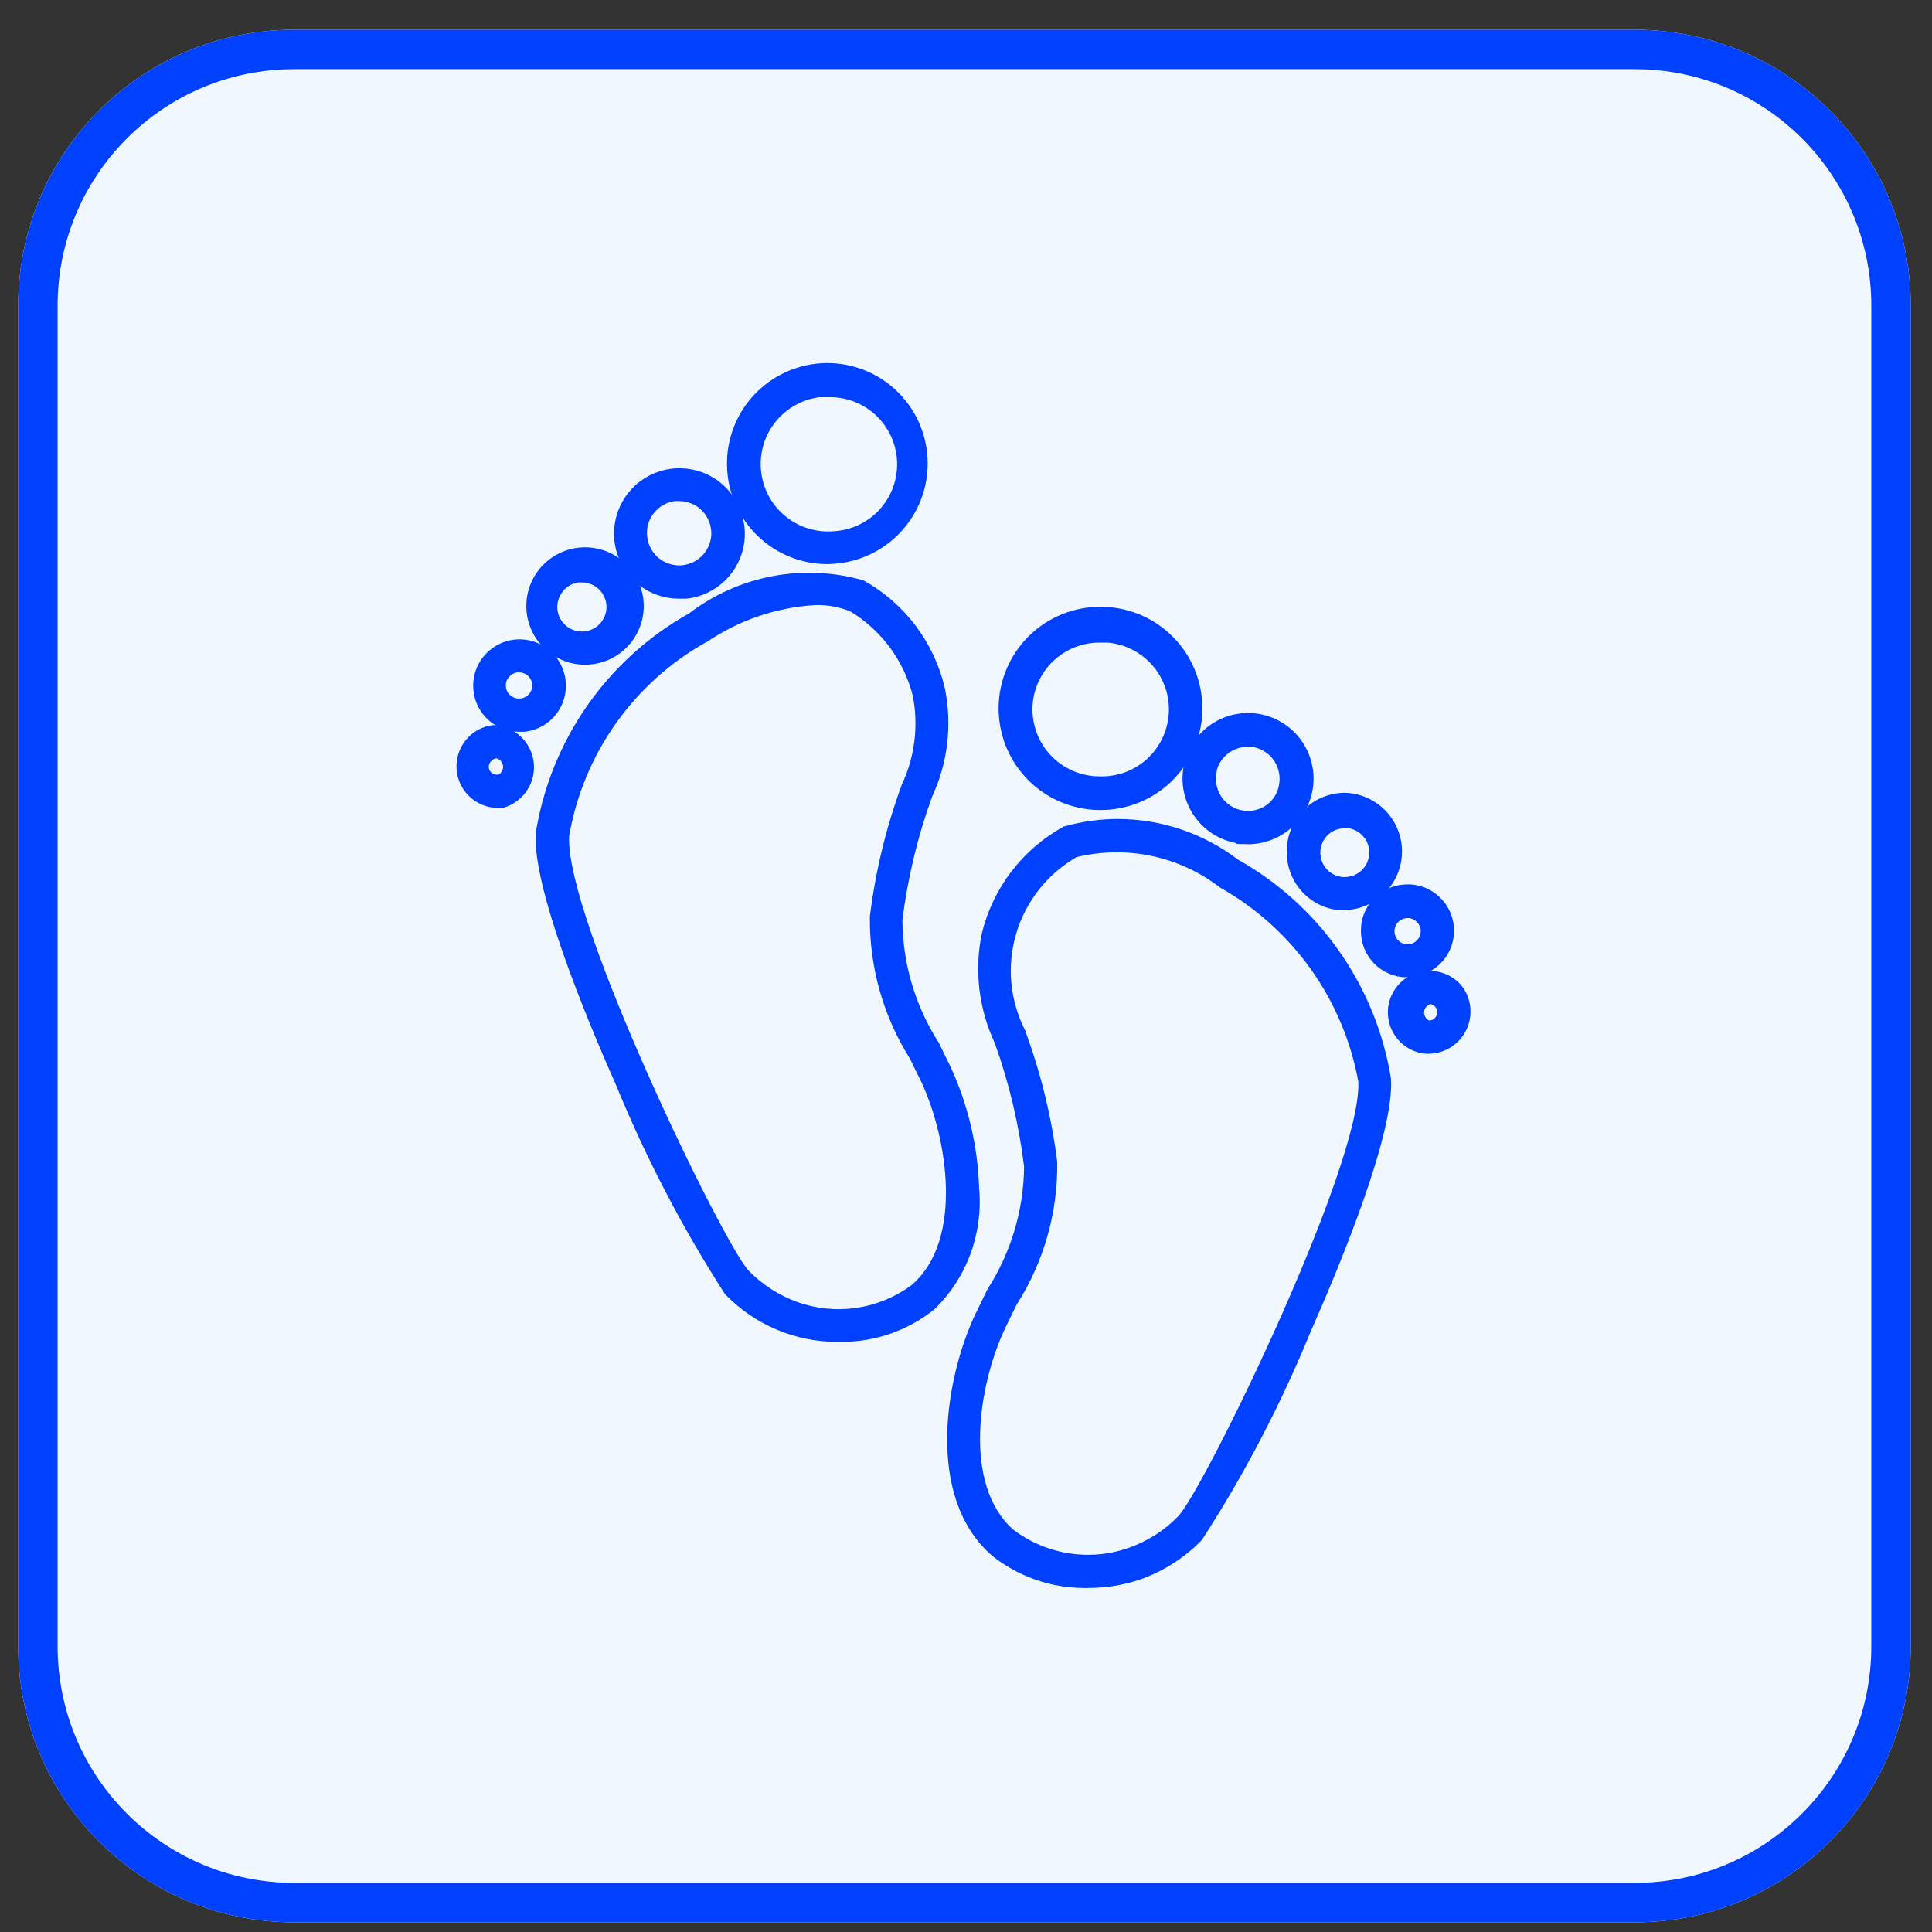
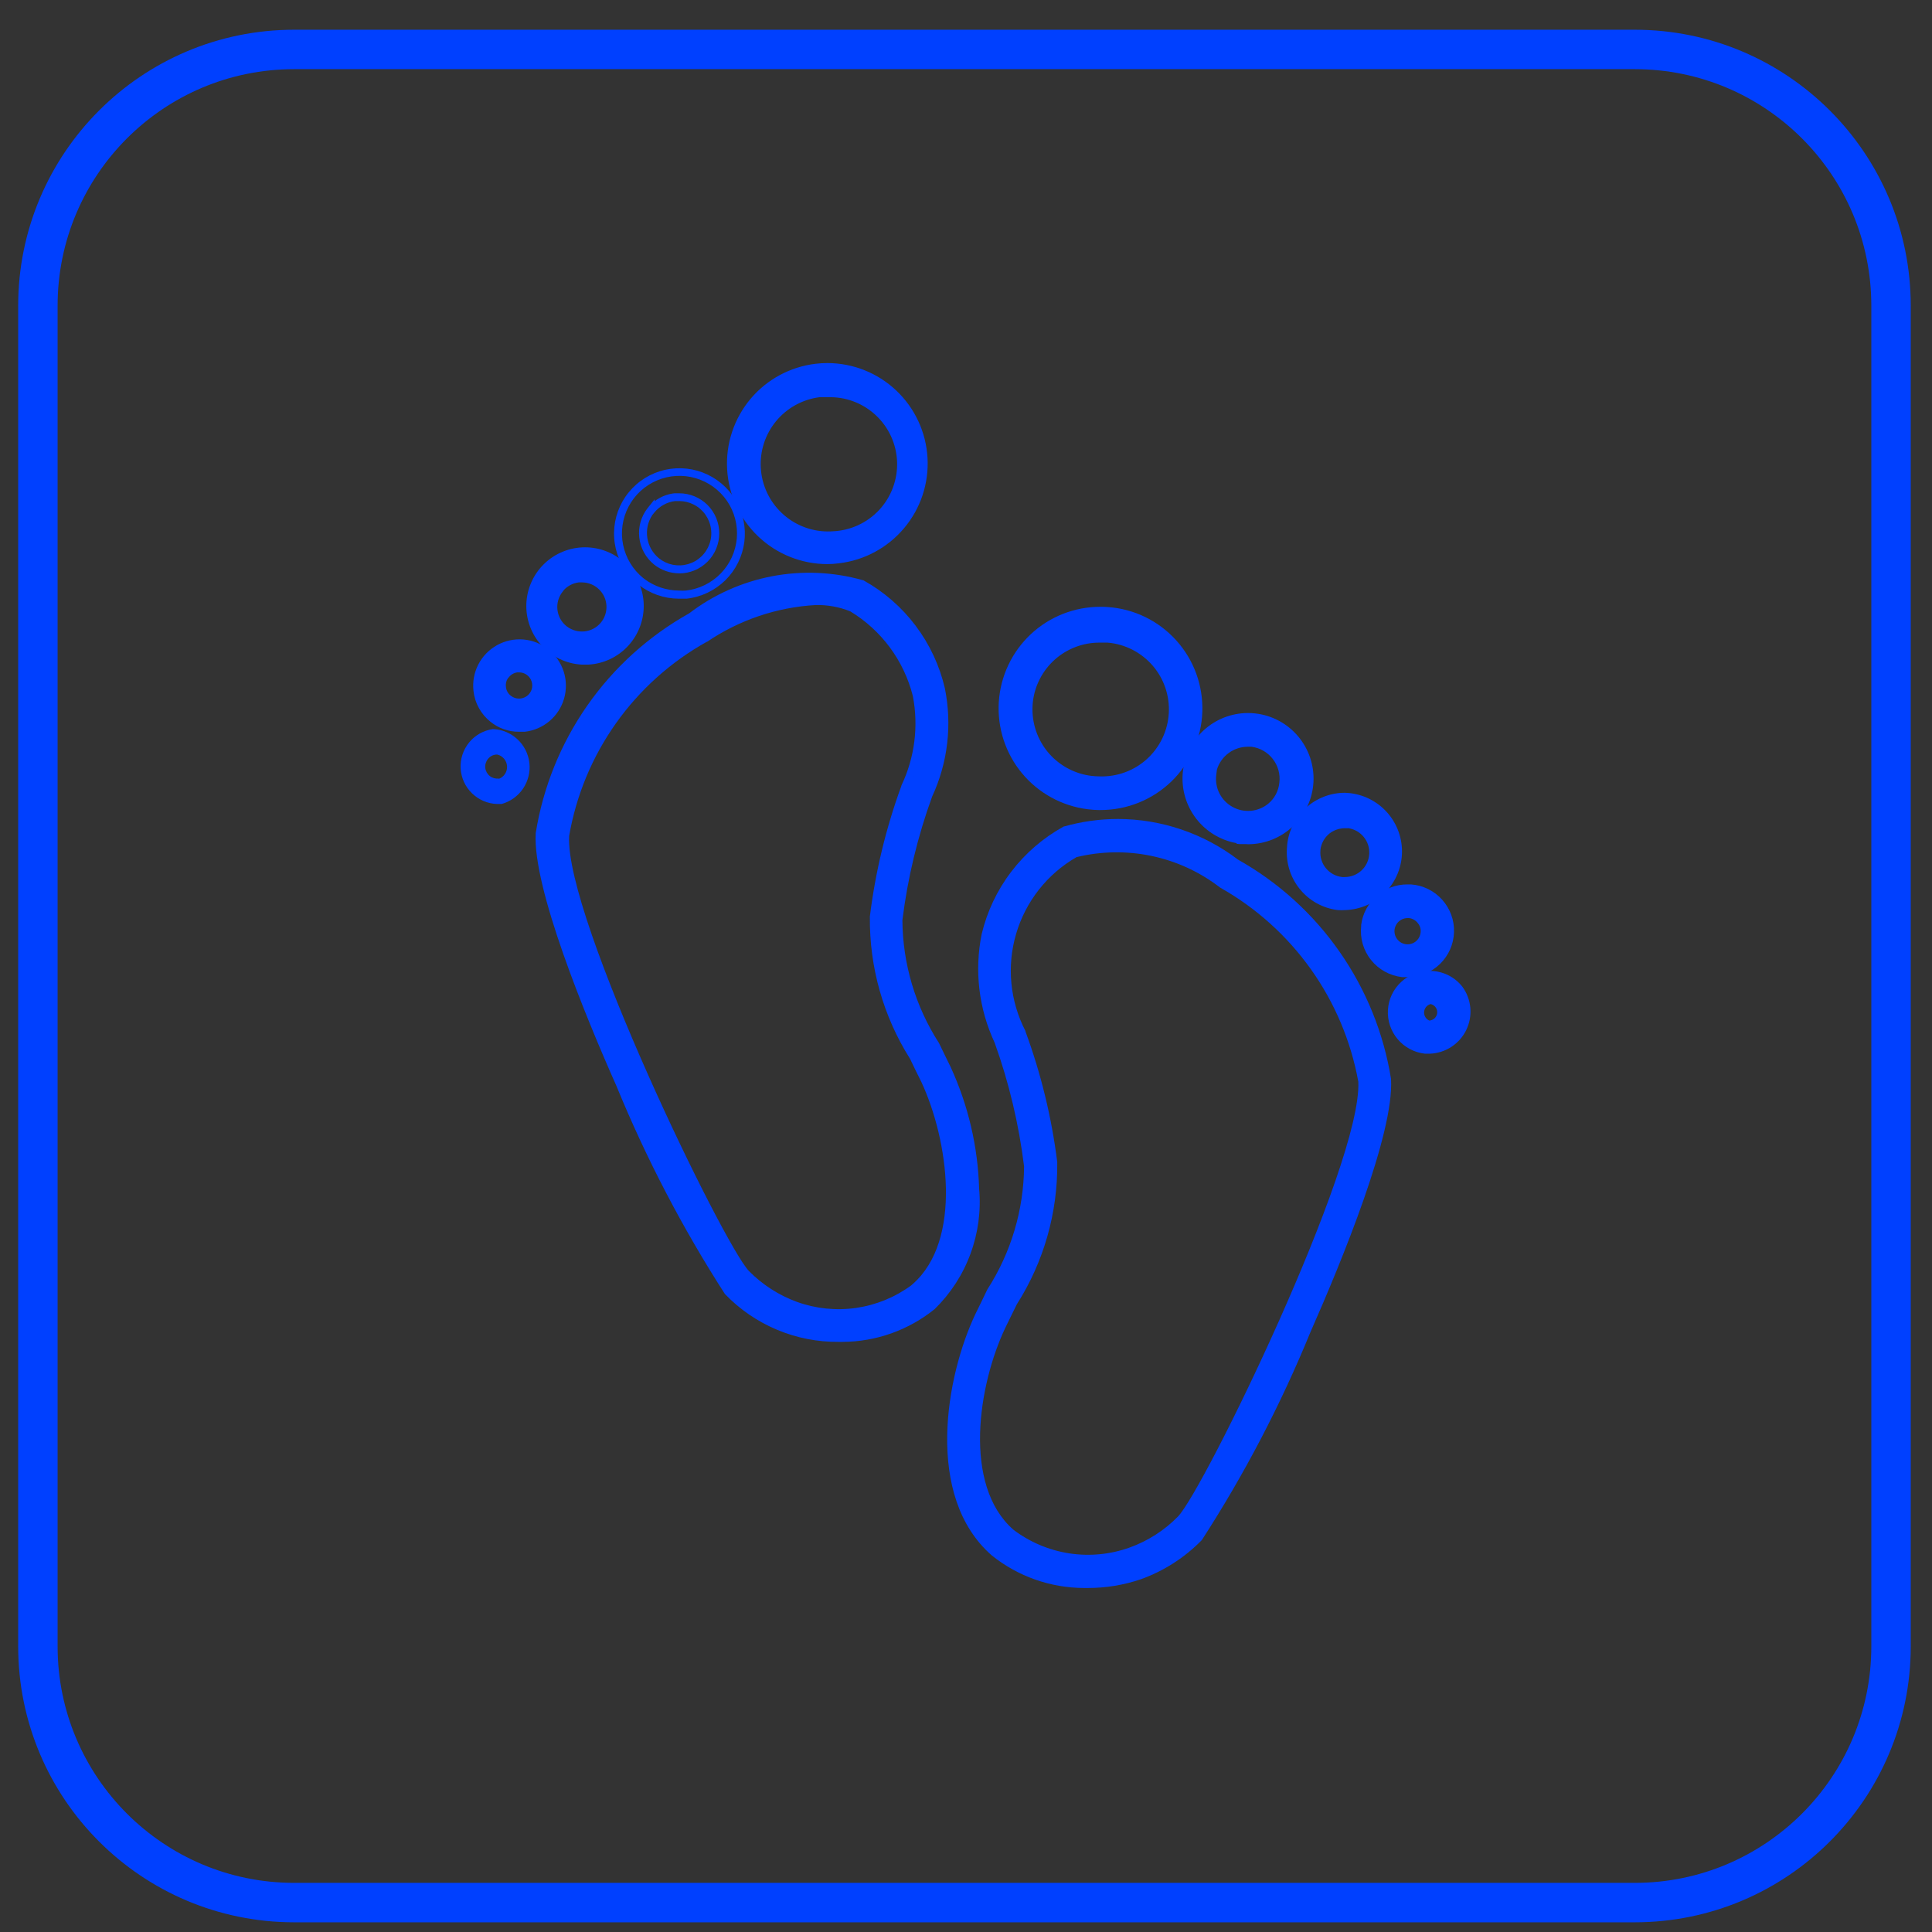
<svg xmlns="http://www.w3.org/2000/svg" width="49" height="49" viewBox="0 0 49 49" fill="none">
  <rect x="0" y="0" width="49" height="49" fill="#333333" stroke="none" />
-   <path d="M41.461 0.754H7.461C3.595 0.754 0.461 3.888 0.461 7.754V41.754C0.461 45.62 3.595 48.754 7.461 48.754H41.461C45.327 48.754 48.461 45.62 48.461 41.754V7.754C48.461 3.888 45.327 0.754 41.461 0.754Z" fill="#F1F7FF" />
  <path d="M41.461 1.254H7.461C3.871 1.254 0.961 4.165 0.961 7.754V41.754C0.961 45.344 3.871 48.254 7.461 48.254H41.461C45.051 48.254 47.961 45.344 47.961 41.754V7.754C47.961 4.165 45.051 1.254 41.461 1.254Z" stroke="#0040FF" />
  <path d="M31.343 21.887C30.737 21.421 30.03 21.104 29.279 20.96C28.529 20.816 27.755 20.849 27.019 21.058C26.517 21.335 26.078 21.715 25.731 22.172C25.384 22.629 25.136 23.154 25.003 23.712C24.815 24.624 24.929 25.571 25.326 26.413C25.695 27.439 25.949 28.503 26.081 29.585C26.072 30.711 25.745 31.811 25.136 32.758C25.036 32.959 24.936 33.158 24.843 33.358C24.102 34.91 23.554 37.916 25.227 39.376C25.896 39.913 26.733 40.196 27.591 40.175C28.039 40.176 28.483 40.103 28.907 39.959C29.477 39.756 29.992 39.425 30.414 38.992C31.214 38.163 35.314 29.703 35.183 27.383C34.997 26.237 34.555 25.149 33.89 24.197C33.225 23.246 32.355 22.457 31.344 21.887L31.343 21.887ZM29.95 38.538C29.598 38.899 29.169 39.176 28.695 39.347C28.188 39.529 27.644 39.582 27.112 39.5C26.579 39.419 26.076 39.205 25.647 38.88C24.314 37.718 24.714 35.111 25.422 33.629C25.522 33.422 25.622 33.228 25.713 33.029C26.387 31.97 26.738 30.738 26.724 29.483C26.584 28.361 26.315 27.258 25.924 26.197C25.519 25.411 25.432 24.499 25.683 23.651C25.934 22.803 26.502 22.085 27.269 21.645C27.91 21.486 28.578 21.474 29.225 21.609C29.871 21.744 30.479 22.023 31.002 22.425C31.923 22.948 32.718 23.665 33.331 24.529C33.945 25.392 34.361 26.379 34.55 27.421C34.659 29.53 30.604 37.865 29.95 38.538Z" fill="#0040FF" />
  <path d="M28.355 20.771C29.455 20.773 30.524 21.136 31.399 21.802C32.423 22.377 33.304 23.176 33.976 24.14C34.648 25.103 35.094 26.206 35.28 27.366V27.375C35.358 28.753 34.033 31.983 33.236 33.785C32.483 35.625 31.561 37.391 30.482 39.059C30.049 39.503 29.52 39.843 28.937 40.053C28.505 40.2 28.052 40.275 27.596 40.275H27.496C26.645 40.273 25.821 39.983 25.157 39.452C23.436 37.952 23.992 34.889 24.745 33.313C24.845 33.114 24.94 32.913 25.036 32.714L25.044 32.699C25.642 31.769 25.964 30.689 25.973 29.584C25.841 28.513 25.591 27.459 25.226 26.444C24.824 25.584 24.709 24.619 24.898 23.689C25.035 23.116 25.29 22.577 25.648 22.108C26.006 21.639 26.457 21.25 26.974 20.965L26.984 20.959H26.995C27.438 20.835 27.895 20.771 28.355 20.771ZM35.082 27.392C34.899 26.261 34.464 25.187 33.808 24.249C33.152 23.311 32.293 22.533 31.294 21.974L31.282 21.965C30.69 21.511 29.999 21.2 29.266 21.058C28.532 20.917 27.776 20.948 27.057 21.149C26.57 21.421 26.144 21.791 25.807 22.236C25.47 22.681 25.229 23.192 25.1 23.735C24.92 24.622 25.031 25.544 25.416 26.364V26.373C25.788 27.409 26.043 28.482 26.176 29.573V29.587C26.167 30.729 25.835 31.846 25.218 32.809C25.118 33.004 25.018 33.209 24.928 33.408C24.199 34.932 23.653 37.882 25.287 39.309C25.939 39.829 26.753 40.104 27.587 40.084H27.598C28.032 40.081 28.463 40.008 28.874 39.865C29.428 39.666 29.929 39.343 30.341 38.922C31.139 38.093 35.206 29.686 35.082 27.392ZM28.326 21.416C29.313 21.418 30.272 21.744 31.057 22.343C31.99 22.871 32.795 23.598 33.416 24.473C34.037 25.347 34.457 26.347 34.648 27.402V27.416C34.713 28.66 33.409 31.797 32.626 33.557C31.899 35.311 31.028 37 30.02 38.608C29.657 38.98 29.216 39.265 28.728 39.443C28.205 39.63 27.644 39.685 27.095 39.6C26.546 39.516 26.027 39.296 25.585 38.961H25.58C24.209 37.766 24.608 35.102 25.33 33.592C25.377 33.492 25.425 33.392 25.472 33.3C25.519 33.208 25.572 33.099 25.62 32.992L25.626 32.981C26.291 31.942 26.638 30.731 26.626 29.497C26.486 28.386 26.22 27.294 25.834 26.244C25.417 25.436 25.328 24.497 25.587 23.625C25.845 22.754 26.431 22.015 27.221 21.566L27.233 21.558H27.246C27.599 21.468 27.962 21.42 28.326 21.416ZM34.45 27.433C34.263 26.406 33.853 25.433 33.248 24.583C32.643 23.733 31.858 23.026 30.95 22.514L30.938 22.506C30.428 22.113 29.837 21.841 29.208 21.709C28.578 21.576 27.928 21.587 27.303 21.739C26.561 22.166 26.012 22.863 25.771 23.685C25.529 24.507 25.615 25.39 26.009 26.151V26.162C26.402 27.23 26.672 28.34 26.814 29.471V29.482C26.829 30.754 26.474 32.003 25.791 33.077C25.743 33.176 25.691 33.282 25.643 33.377C25.595 33.471 25.549 33.568 25.502 33.666C24.808 35.12 24.411 37.666 25.702 38.797C26.117 39.112 26.605 39.318 27.12 39.397C27.636 39.476 28.162 39.425 28.653 39.248C29.113 39.082 29.531 38.815 29.874 38.465C30.527 37.797 34.55 29.535 34.45 27.433Z" fill="#0040FF" />
  <path d="M27.601 20.425C27.695 20.439 27.79 20.445 27.885 20.445C28.529 20.454 29.152 20.21 29.62 19.767C30.088 19.324 30.364 18.716 30.391 18.072C30.418 17.428 30.193 16.798 29.763 16.318C29.334 15.837 28.733 15.543 28.09 15.498C27.447 15.453 26.812 15.66 26.319 16.075C25.827 16.491 25.515 17.082 25.452 17.724C25.388 18.365 25.577 19.006 25.978 19.511C26.379 20.015 26.961 20.343 27.601 20.425ZM26.094 17.788C26.145 17.35 26.355 16.946 26.684 16.652C27.014 16.358 27.439 16.196 27.881 16.195H28.094C28.447 16.237 28.78 16.383 29.051 16.614C29.321 16.845 29.517 17.151 29.614 17.494C29.711 17.836 29.704 18.2 29.594 18.538C29.484 18.877 29.277 19.175 28.998 19.395C28.718 19.616 28.38 19.749 28.025 19.777C27.671 19.806 27.316 19.728 27.005 19.555C26.694 19.382 26.442 19.12 26.279 18.803C26.117 18.487 26.053 18.129 26.094 17.776V17.788Z" fill="#0040FF" />
  <path d="M27.918 20.545H27.884C27.783 20.544 27.683 20.537 27.584 20.524C26.933 20.442 26.337 20.115 25.919 19.61C25.5 19.104 25.291 18.458 25.332 17.803C25.374 17.148 25.664 16.534 26.143 16.085C26.622 15.637 27.255 15.388 27.911 15.39C27.972 15.39 28.034 15.39 28.094 15.396C28.761 15.441 29.384 15.744 29.832 16.241C30.28 16.737 30.517 17.389 30.494 18.057C30.47 18.725 30.188 19.358 29.707 19.822C29.225 20.286 28.582 20.545 27.914 20.544L27.918 20.545ZM27.918 15.59C27.313 15.59 26.732 15.82 26.291 16.233C25.85 16.647 25.584 17.213 25.546 17.816C25.507 18.42 25.7 19.015 26.085 19.481C26.47 19.947 27.018 20.248 27.618 20.325C27.708 20.337 27.799 20.343 27.89 20.344H27.922C28.54 20.347 29.135 20.109 29.581 19.681C30.027 19.253 30.288 18.668 30.31 18.05C30.331 17.432 30.111 16.83 29.697 16.372C29.282 15.913 28.705 15.635 28.088 15.595C28.028 15.593 27.971 15.591 27.91 15.591L27.918 15.59ZM27.891 19.89C27.816 19.89 27.741 19.885 27.667 19.877C27.418 19.848 27.178 19.77 26.96 19.649C26.741 19.527 26.549 19.363 26.394 19.167C26.239 18.971 26.125 18.746 26.057 18.505C25.989 18.265 25.969 18.013 25.999 17.765C26.055 17.305 26.278 16.881 26.625 16.574C26.972 16.267 27.419 16.097 27.883 16.097H28.11C28.606 16.135 29.067 16.366 29.395 16.741C29.723 17.116 29.89 17.604 29.861 18.101C29.832 18.597 29.61 19.063 29.241 19.398C28.873 19.732 28.388 19.909 27.891 19.89ZM26.196 17.802C26.146 18.248 26.275 18.697 26.555 19.049C26.835 19.4 27.243 19.627 27.69 19.679C27.756 19.686 27.823 19.691 27.89 19.691C28.333 19.705 28.764 19.547 29.092 19.248C29.419 18.949 29.617 18.534 29.643 18.092C29.67 17.649 29.522 17.214 29.232 16.879C28.941 16.544 28.532 16.335 28.09 16.298H27.883C27.467 16.298 27.065 16.451 26.754 16.727C26.444 17.004 26.245 17.384 26.196 17.798V17.802Z" fill="#0040FF" />
  <path d="M31.464 21.305C31.526 21.309 31.589 21.309 31.651 21.305C31.944 21.303 32.231 21.219 32.478 21.062C32.726 20.905 32.924 20.682 33.05 20.418C33.177 20.154 33.227 19.859 33.194 19.568C33.161 19.277 33.046 19.001 32.864 18.772C32.738 18.61 32.581 18.475 32.402 18.375C32.224 18.275 32.027 18.211 31.823 18.188C31.414 18.146 31.006 18.267 30.686 18.525C30.366 18.782 30.16 19.155 30.113 19.563C30.066 19.971 30.181 20.381 30.434 20.705C30.687 21.029 31.057 21.24 31.464 21.293V21.305ZM30.739 19.65C30.766 19.427 30.873 19.223 31.04 19.074C31.207 18.925 31.422 18.842 31.646 18.841H31.753C31.994 18.87 32.213 18.993 32.363 19.183C32.513 19.374 32.581 19.616 32.553 19.857C32.542 19.974 32.508 20.089 32.452 20.193C32.397 20.298 32.321 20.39 32.23 20.466C32.089 20.58 31.916 20.649 31.735 20.664C31.554 20.679 31.373 20.64 31.214 20.552C31.055 20.464 30.927 20.33 30.845 20.168C30.762 20.006 30.731 19.823 30.753 19.643L30.739 19.65Z" fill="#0040FF" />
  <path d="M31.554 21.409C31.52 21.409 31.487 21.409 31.454 21.409L31.362 21.401V21.384C30.953 21.311 30.587 21.088 30.335 20.759C30.083 20.43 29.962 20.019 29.997 19.606C30.032 19.193 30.22 18.808 30.524 18.526C30.829 18.244 31.227 18.087 31.642 18.084C31.708 18.083 31.775 18.087 31.842 18.095C32.263 18.143 32.65 18.351 32.923 18.675C33.197 19 33.336 19.417 33.312 19.84C33.288 20.264 33.104 20.662 32.796 20.954C32.489 21.247 32.081 21.41 31.657 21.412C31.619 21.407 31.586 21.409 31.554 21.409ZM31.641 18.276C31.266 18.275 30.905 18.417 30.632 18.674C30.36 18.93 30.195 19.282 30.174 19.655C30.152 20.029 30.275 20.397 30.517 20.683C30.758 20.97 31.1 21.152 31.473 21.194L31.561 21.203H31.64H31.647C31.921 21.203 32.19 21.125 32.423 20.979C32.655 20.833 32.842 20.624 32.961 20.376C33.08 20.128 33.127 19.852 33.096 19.579C33.066 19.306 32.959 19.047 32.788 18.832C32.669 18.682 32.522 18.555 32.355 18.462C32.187 18.368 32.003 18.308 31.813 18.285C31.755 18.279 31.698 18.276 31.641 18.276ZM31.654 20.767C31.394 20.768 31.145 20.668 30.956 20.489C30.768 20.311 30.656 20.067 30.643 19.808L30.614 19.822L30.636 19.637C30.665 19.391 30.783 19.163 30.968 18.998C31.153 18.832 31.392 18.739 31.641 18.738H31.764C32.03 18.77 32.273 18.907 32.439 19.118C32.605 19.329 32.681 19.598 32.651 19.864C32.639 19.995 32.601 20.122 32.539 20.238C32.478 20.354 32.394 20.456 32.293 20.54C32.112 20.687 31.887 20.767 31.654 20.767ZM30.864 19.518L30.847 19.655C30.827 19.816 30.855 19.979 30.928 20.123C31.002 20.267 31.116 20.386 31.258 20.464C31.399 20.543 31.56 20.578 31.721 20.564C31.882 20.55 32.036 20.489 32.162 20.387C32.243 20.321 32.31 20.238 32.359 20.146C32.408 20.053 32.438 19.951 32.448 19.846C32.473 19.633 32.413 19.418 32.28 19.248C32.148 19.078 31.954 18.967 31.741 18.939H31.641C31.466 18.941 31.297 18.998 31.157 19.102C31.018 19.206 30.915 19.352 30.864 19.518Z" fill="#0040FF" />
  <path d="M32.745 21.467C32.704 21.827 32.807 22.188 33.032 22.472C33.257 22.756 33.585 22.94 33.945 22.983C33.999 22.986 34.053 22.986 34.106 22.983C34.441 22.982 34.764 22.858 35.014 22.635C35.264 22.413 35.423 22.106 35.463 21.774C35.484 21.595 35.47 21.414 35.421 21.241C35.373 21.068 35.29 20.906 35.179 20.765C35.068 20.624 34.93 20.506 34.773 20.418C34.616 20.33 34.444 20.274 34.265 20.253C34.087 20.232 33.906 20.246 33.733 20.294C33.559 20.343 33.398 20.425 33.257 20.537C33.115 20.648 32.997 20.786 32.909 20.943C32.822 21.1 32.765 21.272 32.744 21.451L32.745 21.467ZM33.39 21.542C33.401 21.447 33.429 21.356 33.475 21.273C33.521 21.19 33.583 21.117 33.657 21.058C33.785 20.958 33.943 20.903 34.105 20.903H34.189C34.331 20.919 34.465 20.976 34.574 21.068C34.683 21.16 34.763 21.282 34.803 21.419C34.842 21.556 34.841 21.702 34.798 21.838C34.755 21.974 34.673 22.095 34.562 22.184C34.451 22.274 34.316 22.328 34.174 22.341C34.032 22.354 33.889 22.325 33.764 22.257C33.638 22.189 33.536 22.085 33.469 21.959C33.402 21.833 33.375 21.69 33.389 21.548L33.39 21.542Z" fill="#0040FF" />
  <path d="M34.108 20.107C34.496 20.117 34.865 20.279 35.135 20.556C35.406 20.834 35.558 21.207 35.558 21.595C35.558 21.983 35.406 22.355 35.135 22.633C34.865 22.911 34.496 23.072 34.108 23.082C34.052 23.086 33.995 23.086 33.938 23.082H33.932C33.547 23.036 33.197 22.84 32.956 22.536C32.715 22.233 32.603 21.847 32.644 21.461V21.441C32.678 21.077 32.847 20.738 33.117 20.491C33.388 20.244 33.742 20.107 34.108 20.107ZM34.026 22.888H34.101H34.107C34.443 22.879 34.761 22.739 34.995 22.499C35.228 22.259 35.359 21.936 35.359 21.601C35.359 21.265 35.228 20.943 34.995 20.703C34.761 20.462 34.443 20.323 34.107 20.313C33.792 20.314 33.487 20.431 33.254 20.643C33.02 20.856 32.874 21.147 32.844 21.461V21.484C32.807 21.818 32.903 22.152 33.11 22.415C33.318 22.678 33.621 22.849 33.954 22.889L34.026 22.888ZM34.105 20.806H34.205C34.413 20.831 34.603 20.935 34.737 21.095C34.871 21.255 34.94 21.46 34.928 21.669C34.916 21.878 34.826 22.074 34.675 22.219C34.524 22.363 34.323 22.444 34.114 22.446C34.085 22.448 34.056 22.448 34.027 22.446C33.811 22.424 33.613 22.316 33.475 22.147C33.338 21.979 33.273 21.763 33.294 21.546V21.534C33.319 21.32 33.426 21.123 33.594 20.987C33.739 20.871 33.919 20.805 34.105 20.802V20.806ZM34.183 21.006H34.105C33.965 21.007 33.829 21.054 33.718 21.14C33.59 21.243 33.508 21.393 33.489 21.556V21.567C33.474 21.73 33.524 21.893 33.628 22.02C33.732 22.146 33.881 22.227 34.044 22.244C34.066 22.246 34.088 22.246 34.11 22.244C34.268 22.243 34.42 22.182 34.535 22.073C34.649 21.965 34.718 21.816 34.727 21.659C34.737 21.501 34.686 21.345 34.585 21.224C34.484 21.102 34.341 21.023 34.184 21.003L34.183 21.006Z" fill="#0040FF" />
  <path d="M34.623 23.492C34.591 23.775 34.672 24.061 34.848 24.285C34.935 24.396 35.044 24.489 35.167 24.558C35.291 24.627 35.427 24.67 35.567 24.685C35.612 24.688 35.656 24.688 35.7 24.685C35.908 24.684 36.111 24.624 36.285 24.51C36.459 24.397 36.597 24.236 36.681 24.046C36.766 23.857 36.794 23.646 36.761 23.441C36.729 23.236 36.639 23.045 36.5 22.89C36.362 22.735 36.182 22.624 35.981 22.569C35.781 22.514 35.569 22.518 35.371 22.581C35.173 22.644 34.998 22.763 34.866 22.923C34.734 23.084 34.651 23.279 34.627 23.485L34.623 23.492ZM35.423 23.279C35.499 23.218 35.593 23.186 35.69 23.186H35.738C35.794 23.192 35.849 23.21 35.898 23.237C35.947 23.265 35.991 23.302 36.025 23.347C36.062 23.391 36.09 23.443 36.105 23.498C36.121 23.554 36.125 23.613 36.116 23.67C36.107 23.74 36.081 23.807 36.041 23.864C36 23.922 35.945 23.969 35.882 24C35.819 24.032 35.749 24.048 35.679 24.047C35.608 24.045 35.539 24.026 35.477 23.992C35.416 23.957 35.363 23.908 35.325 23.849C35.287 23.79 35.263 23.722 35.257 23.651C35.251 23.581 35.263 23.51 35.291 23.445C35.318 23.38 35.361 23.323 35.416 23.279H35.423Z" fill="#0040FF" />
  <path d="M35.696 22.431C35.726 22.431 35.756 22.431 35.785 22.431C36.089 22.452 36.373 22.591 36.576 22.818C36.78 23.044 36.888 23.341 36.877 23.645C36.867 23.95 36.739 24.238 36.52 24.45C36.301 24.662 36.009 24.781 35.704 24.782C35.656 24.785 35.607 24.785 35.559 24.782C35.406 24.764 35.257 24.717 35.122 24.642C34.987 24.568 34.868 24.467 34.772 24.346C34.675 24.226 34.604 24.087 34.561 23.939C34.519 23.79 34.506 23.635 34.523 23.482V23.461V23.454C34.56 23.169 34.7 22.909 34.916 22.72C35.132 22.532 35.41 22.429 35.696 22.431ZM35.638 24.585H35.697H35.704C35.892 24.584 36.077 24.529 36.234 24.426C36.392 24.323 36.517 24.177 36.593 24.005C36.67 23.833 36.695 23.642 36.666 23.456C36.637 23.27 36.554 23.097 36.429 22.956C36.303 22.816 36.14 22.715 35.958 22.665C35.777 22.616 35.584 22.619 35.405 22.677C35.226 22.733 35.066 22.841 34.947 22.986C34.827 23.132 34.752 23.309 34.73 23.496V23.517V23.523C34.706 23.774 34.78 24.025 34.937 24.223C35.016 24.323 35.114 24.408 35.226 24.47C35.338 24.532 35.461 24.572 35.588 24.586L35.638 24.585ZM35.694 23.085H35.758C35.827 23.093 35.894 23.115 35.955 23.149C36.016 23.184 36.069 23.23 36.112 23.285C36.158 23.34 36.191 23.404 36.21 23.473C36.23 23.542 36.234 23.614 36.223 23.685C36.21 23.786 36.168 23.881 36.102 23.959C36.036 24.037 35.949 24.094 35.852 24.124C35.754 24.153 35.65 24.154 35.552 24.127C35.454 24.099 35.366 24.043 35.298 23.967C35.231 23.89 35.187 23.796 35.172 23.695C35.156 23.594 35.17 23.491 35.212 23.398C35.254 23.305 35.322 23.226 35.407 23.171C35.492 23.115 35.592 23.085 35.694 23.085ZM35.74 23.285H35.694C35.639 23.286 35.586 23.3 35.538 23.327C35.491 23.353 35.45 23.391 35.421 23.437C35.391 23.483 35.373 23.535 35.368 23.589C35.364 23.644 35.373 23.698 35.394 23.749C35.423 23.816 35.473 23.872 35.537 23.908C35.6 23.944 35.674 23.957 35.746 23.947C35.819 23.937 35.886 23.903 35.937 23.85C35.988 23.798 36.02 23.73 36.029 23.658C36.035 23.614 36.033 23.57 36.021 23.528C36.009 23.486 35.988 23.447 35.96 23.414C35.934 23.378 35.9 23.349 35.862 23.327C35.824 23.305 35.782 23.29 35.738 23.285H35.74Z" fill="#0040FF" />
  <path d="M37.01 25.082C36.913 24.96 36.786 24.864 36.643 24.802C36.499 24.74 36.342 24.714 36.186 24.727C36.03 24.74 35.88 24.792 35.749 24.876C35.617 24.961 35.509 25.077 35.433 25.214C35.357 25.351 35.315 25.504 35.313 25.66C35.31 25.817 35.346 25.972 35.417 26.111C35.488 26.25 35.593 26.37 35.721 26.459C35.849 26.549 35.998 26.605 36.153 26.623H36.262C36.438 26.618 36.61 26.564 36.758 26.468C36.905 26.372 37.024 26.237 37.101 26.079C37.178 25.92 37.21 25.744 37.194 25.568C37.178 25.392 37.115 25.224 37.01 25.082ZM36.226 25.983C36.162 25.958 36.106 25.914 36.069 25.856C36.031 25.798 36.013 25.73 36.017 25.661C36.021 25.592 36.047 25.527 36.091 25.474C36.135 25.421 36.195 25.383 36.262 25.366H36.298C36.375 25.381 36.443 25.425 36.489 25.488C36.536 25.551 36.556 25.63 36.547 25.707C36.538 25.785 36.501 25.857 36.441 25.907C36.382 25.959 36.304 25.985 36.226 25.983Z" fill="#0040FF" />
  <path d="M36.264 24.624C36.422 24.624 36.579 24.66 36.722 24.729C36.864 24.798 36.99 24.899 37.088 25.024C37.203 25.18 37.273 25.365 37.291 25.559C37.309 25.752 37.273 25.947 37.188 26.122C37.104 26.297 36.973 26.445 36.81 26.551C36.648 26.657 36.459 26.717 36.265 26.724H36.141C35.871 26.695 35.624 26.564 35.449 26.357C35.274 26.151 35.185 25.885 35.201 25.614C35.217 25.344 35.336 25.091 35.535 24.906C35.733 24.722 35.994 24.62 36.265 24.624H36.264ZM36.264 26.524C36.421 26.518 36.575 26.469 36.707 26.383C36.839 26.296 36.945 26.176 37.013 26.034C37.082 25.891 37.111 25.733 37.096 25.576C37.081 25.419 37.024 25.269 36.931 25.142C36.843 25.033 36.73 24.948 36.602 24.893C36.473 24.838 36.334 24.816 36.194 24.828C36.055 24.839 35.921 24.885 35.804 24.961C35.687 25.037 35.59 25.14 35.522 25.262C35.454 25.384 35.417 25.52 35.414 25.66C35.411 25.799 35.443 25.938 35.506 26.062C35.569 26.187 35.661 26.294 35.775 26.374C35.889 26.455 36.021 26.506 36.16 26.524H36.264ZM36.252 25.267H36.318C36.419 25.287 36.508 25.344 36.569 25.427C36.63 25.51 36.657 25.613 36.646 25.715C36.635 25.817 36.586 25.912 36.508 25.979C36.431 26.047 36.331 26.083 36.228 26.081H36.212L36.193 26.075C36.108 26.043 36.036 25.985 35.986 25.909C35.937 25.834 35.913 25.744 35.918 25.654C35.924 25.564 35.958 25.477 36.016 25.408C36.073 25.338 36.152 25.289 36.24 25.268L36.252 25.267ZM36.29 25.467H36.277C36.233 25.48 36.195 25.506 36.167 25.541C36.139 25.576 36.122 25.619 36.119 25.665C36.115 25.71 36.126 25.755 36.149 25.794C36.172 25.833 36.207 25.864 36.248 25.883C36.299 25.881 36.347 25.861 36.385 25.826C36.422 25.791 36.445 25.744 36.45 25.693C36.455 25.642 36.442 25.591 36.412 25.55C36.383 25.508 36.339 25.479 36.29 25.467Z" fill="#0040FF" />
  <path d="M24.021 27.114C23.921 26.914 23.821 26.714 23.728 26.514C23.119 25.567 22.793 24.466 22.787 23.341C22.921 22.26 23.176 21.197 23.548 20.174C23.937 19.333 24.048 18.391 23.865 17.483C23.734 16.922 23.488 16.396 23.142 15.936C22.795 15.477 22.357 15.095 21.854 14.816C21.118 14.608 20.344 14.574 19.594 14.718C18.843 14.862 18.136 15.179 17.53 15.645C16.514 16.212 15.64 17.002 14.974 17.955C14.307 18.909 13.866 20.001 13.683 21.15C13.55 23.45 17.659 31.918 18.452 32.75C18.875 33.182 19.39 33.513 19.959 33.718C20.383 33.862 20.827 33.935 21.275 33.934C22.133 33.954 22.97 33.671 23.639 33.134C25.321 31.668 24.755 28.668 24.021 27.114ZM23.221 32.645C22.793 32.972 22.289 33.186 21.757 33.268C21.224 33.35 20.679 33.296 20.173 33.113C19.699 32.94 19.271 32.664 18.918 32.304C18.273 31.627 14.21 23.304 14.333 21.191C14.516 20.147 14.929 19.157 15.543 18.294C16.157 17.43 16.955 16.714 17.881 16.199C18.715 15.632 19.689 15.303 20.696 15.248C21.011 15.242 21.323 15.3 21.615 15.419C22.021 15.662 22.375 15.983 22.657 16.363C22.938 16.743 23.142 17.175 23.256 17.635C23.406 18.424 23.301 19.241 22.956 19.967C22.567 21.03 22.301 22.135 22.163 23.259C22.15 24.514 22.499 25.746 23.17 26.807C23.263 27 23.363 27.207 23.461 27.407C24.145 28.879 24.542 31.486 23.213 32.65L23.221 32.645Z" fill="#0040FF" />
  <path d="M21.366 34.033C21.336 34.033 21.306 34.033 21.276 34.033H21.27C20.732 34.038 20.199 33.933 19.703 33.724C19.206 33.515 18.758 33.207 18.385 32.819C17.309 31.147 16.388 29.38 15.633 27.54C14.833 25.74 13.508 22.507 13.587 21.14V21.13C13.773 19.968 14.219 18.863 14.893 17.897C15.566 16.932 16.45 16.132 17.477 15.557C18.096 15.084 18.816 14.761 19.581 14.615C20.346 14.469 21.134 14.503 21.883 14.715H21.894L21.904 14.721C22.419 15.008 22.868 15.399 23.222 15.869C23.577 16.34 23.829 16.879 23.963 17.452C24.152 18.38 24.04 19.344 23.641 20.203C23.273 21.216 23.02 22.268 22.887 23.337C22.894 24.442 23.215 25.521 23.812 26.45L23.818 26.461C23.871 26.573 23.926 26.684 23.98 26.795C24.024 26.884 24.068 26.973 24.111 27.063C24.556 28.033 24.802 29.081 24.833 30.147C24.884 30.708 24.808 31.273 24.613 31.801C24.419 32.329 24.109 32.807 23.706 33.201C23.044 33.736 22.218 34.03 21.366 34.033ZM21.278 33.833H21.366C22.171 33.832 22.952 33.558 23.58 33.054C25.198 31.641 24.656 28.686 23.934 27.154C23.891 27.065 23.848 26.976 23.804 26.888C23.75 26.778 23.696 26.669 23.643 26.557C23.026 25.596 22.695 24.479 22.689 23.336V23.323C22.824 22.235 23.082 21.165 23.456 20.134V20.126C23.838 19.306 23.947 18.384 23.766 17.497C23.639 16.954 23.401 16.444 23.066 15.998C22.731 15.552 22.307 15.18 21.821 14.906C21.102 14.705 20.346 14.674 19.613 14.815C18.879 14.957 18.189 15.267 17.596 15.722L17.584 15.73C16.58 16.287 15.715 17.065 15.057 18.005C14.398 18.946 13.963 20.025 13.784 21.159C13.659 23.425 17.727 31.841 18.526 32.679C18.881 33.048 19.306 33.341 19.778 33.539C20.249 33.737 20.756 33.837 21.267 33.832L21.278 33.833ZM21.271 33.405C20.886 33.405 20.504 33.337 20.142 33.205C19.655 33.027 19.214 32.742 18.85 32.372C17.846 30.764 16.977 29.075 16.25 27.323C15.467 25.563 14.165 22.423 14.237 21.183V21.172C14.421 20.114 14.838 19.11 15.46 18.235C16.082 17.359 16.892 16.634 17.831 16.112C18.68 15.537 19.669 15.204 20.693 15.147H20.743C21.056 15.147 21.366 15.207 21.655 15.325L21.669 15.332C22.511 15.839 23.117 16.658 23.356 17.61V17.615C23.514 18.424 23.409 19.261 23.056 20.005C22.672 21.059 22.408 22.152 22.27 23.265C22.258 24.499 22.602 25.71 23.261 26.753L23.267 26.763C23.36 26.956 23.46 27.163 23.557 27.358C23.953 28.233 24.171 29.178 24.198 30.137C24.262 31.003 24 31.861 23.464 32.544H23.521L23.285 32.724C22.706 33.165 21.998 33.404 21.27 33.404L21.271 33.405ZM14.435 21.205C14.321 23.267 18.341 31.55 18.993 32.234C19.336 32.583 19.752 32.85 20.21 33.018C20.691 33.192 21.207 33.245 21.712 33.172C22.218 33.099 22.698 32.903 23.11 32.601L23.146 32.569C24.423 31.451 24.046 28.899 23.369 27.444C23.269 27.251 23.174 27.044 23.081 26.854C22.402 25.778 22.048 24.527 22.062 23.254V23.243C22.202 22.112 22.47 21 22.862 19.929V19.921C23.199 19.216 23.3 18.421 23.152 17.653C22.926 16.756 22.356 15.984 21.564 15.505C21.288 15.394 20.991 15.339 20.692 15.345C19.705 15.4 18.751 15.723 17.932 16.278H17.925C17.013 16.786 16.226 17.492 15.622 18.344C15.018 19.196 14.613 20.172 14.435 21.201V21.205Z" fill="#0040FF" />
  <path d="M18.55 12.043C18.62 12.639 18.905 13.188 19.353 13.587C19.8 13.986 20.379 14.207 20.978 14.207C21.073 14.207 21.168 14.2 21.262 14.187C21.743 14.132 22.197 13.935 22.567 13.621C22.936 13.307 23.203 12.891 23.336 12.425C23.468 11.959 23.46 11.464 23.311 11.003C23.162 10.542 22.879 10.136 22.499 9.835C22.119 9.535 21.659 9.354 21.176 9.315C20.693 9.277 20.209 9.383 19.787 9.619C19.364 9.855 19.02 10.212 18.8 10.644C18.58 11.075 18.493 11.562 18.55 12.043ZM19.566 10.643C19.712 10.458 19.893 10.304 20.099 10.19C20.305 10.075 20.532 10.003 20.766 9.976H20.979C21.326 9.977 21.666 10.077 21.957 10.266C22.248 10.455 22.479 10.724 22.621 11.04C22.763 11.357 22.81 11.708 22.757 12.051C22.704 12.394 22.553 12.715 22.322 12.974C22.091 13.233 21.79 13.42 21.456 13.512C21.121 13.604 20.767 13.597 20.436 13.493C20.105 13.388 19.811 13.19 19.59 12.923C19.369 12.655 19.23 12.329 19.19 11.984C19.16 11.747 19.178 11.506 19.243 11.276C19.307 11.046 19.417 10.831 19.566 10.643Z" fill="#0040FF" />
  <path d="M20.979 14.307C20.33 14.305 19.706 14.056 19.234 13.609C18.763 13.163 18.479 12.553 18.442 11.905C18.404 11.257 18.616 10.618 19.032 10.12C19.449 9.623 20.04 9.303 20.685 9.226C20.785 9.214 20.885 9.208 20.985 9.208C21.635 9.209 22.26 9.458 22.732 9.905C23.204 10.352 23.487 10.962 23.524 11.611C23.561 12.26 23.349 12.898 22.93 13.395C22.512 13.893 21.92 14.212 21.274 14.287C21.176 14.3 21.078 14.307 20.979 14.307ZM20.985 9.408C20.893 9.407 20.8 9.413 20.708 9.424C20.113 9.493 19.567 9.788 19.182 10.247C18.797 10.706 18.601 11.295 18.636 11.893C18.671 12.492 18.932 13.054 19.368 13.466C19.803 13.877 20.38 14.107 20.979 14.107C21.07 14.107 21.16 14.101 21.25 14.088C21.846 14.021 22.393 13.728 22.78 13.269C23.167 12.811 23.363 12.222 23.329 11.623C23.296 11.025 23.034 10.461 22.598 10.05C22.163 9.637 21.585 9.408 20.985 9.408ZM20.985 13.68C20.505 13.671 20.045 13.481 19.698 13.148C19.351 12.815 19.143 12.363 19.115 11.883C19.086 11.403 19.24 10.93 19.545 10.559C19.851 10.187 20.285 9.945 20.761 9.88H20.985C21.489 9.86 21.98 10.041 22.35 10.384C22.72 10.727 22.939 11.202 22.959 11.706C22.978 12.21 22.797 12.701 22.454 13.071C22.112 13.441 21.636 13.66 21.132 13.68C21.078 13.678 21.026 13.68 20.98 13.68H20.985ZM20.777 10.075C20.349 10.132 19.957 10.349 19.682 10.683C19.407 11.017 19.269 11.442 19.296 11.874C19.322 12.306 19.511 12.711 19.825 13.009C20.138 13.307 20.553 13.475 20.985 13.479C21.029 13.479 21.073 13.479 21.117 13.475C21.568 13.457 21.994 13.262 22.3 12.931C22.607 12.6 22.769 12.16 22.752 11.71C22.735 11.259 22.539 10.833 22.208 10.527C21.877 10.22 21.438 10.057 20.987 10.075H20.777Z" fill="#0040FF" />
-   <path d="M16.253 14.745C16.528 14.964 16.869 15.084 17.221 15.084C17.282 15.089 17.343 15.089 17.405 15.084C17.763 15.045 18.097 14.883 18.349 14.626C18.601 14.369 18.757 14.032 18.789 13.673C18.821 13.314 18.727 12.955 18.524 12.657C18.322 12.359 18.022 12.141 17.676 12.039C17.331 11.937 16.96 11.958 16.628 12.099C16.297 12.239 16.023 12.49 15.856 12.809C15.688 13.128 15.636 13.495 15.709 13.848C15.781 14.201 15.973 14.518 16.253 14.745ZM16.505 12.956C16.578 12.862 16.67 12.783 16.775 12.725C16.879 12.666 16.995 12.629 17.114 12.615H17.226C17.372 12.615 17.516 12.65 17.646 12.717C17.776 12.785 17.888 12.882 17.973 13.001C18.058 13.12 18.113 13.258 18.133 13.403C18.154 13.548 18.139 13.696 18.091 13.834C18.042 13.972 17.962 14.097 17.855 14.197C17.749 14.298 17.62 14.371 17.48 14.412C17.339 14.452 17.191 14.458 17.047 14.43C16.904 14.401 16.769 14.339 16.655 14.247C16.561 14.174 16.482 14.082 16.424 13.977C16.366 13.873 16.329 13.757 16.316 13.638C16.299 13.517 16.308 13.394 16.341 13.277C16.374 13.159 16.43 13.05 16.507 12.954L16.505 12.956Z" fill="#0040FF" />
  <path d="M17.313 15.184C17.281 15.184 17.249 15.184 17.213 15.184C16.841 15.182 16.48 15.055 16.187 14.824L15.962 14.646H16C15.751 14.369 15.602 14.017 15.577 13.645C15.552 13.274 15.653 12.904 15.863 12.597C16.074 12.29 16.381 12.062 16.737 11.951C17.092 11.84 17.475 11.852 17.823 11.984C18.171 12.117 18.464 12.363 18.656 12.682C18.847 13.002 18.925 13.376 18.878 13.746C18.83 14.115 18.66 14.458 18.394 14.719C18.128 14.979 17.783 15.143 17.412 15.184C17.38 15.184 17.346 15.184 17.313 15.184ZM16.344 14.684C16.597 14.874 16.905 14.977 17.221 14.978H17.226C17.282 14.982 17.338 14.982 17.394 14.978C17.729 14.941 18.041 14.788 18.277 14.547C18.513 14.306 18.657 13.991 18.687 13.655C18.716 13.319 18.629 12.984 18.439 12.705C18.248 12.427 17.968 12.223 17.644 12.128C17.321 12.033 16.974 12.053 16.664 12.184C16.354 12.316 16.098 12.551 15.942 12.849C15.785 13.148 15.736 13.491 15.804 13.822C15.872 14.152 16.052 14.448 16.314 14.661L16.344 14.684ZM17.224 14.541C16.994 14.54 16.771 14.462 16.59 14.319C16.38 14.149 16.244 13.904 16.214 13.635C16.183 13.367 16.259 13.097 16.426 12.885L16.604 12.663V12.711C16.75 12.6 16.923 12.531 17.104 12.511H17.226C17.496 12.511 17.754 12.618 17.945 12.808C18.135 12.999 18.242 13.257 18.242 13.527C18.242 13.796 18.135 14.055 17.945 14.245C17.754 14.436 17.496 14.543 17.226 14.543L17.224 14.541ZM16.545 13.061C16.432 13.232 16.386 13.44 16.418 13.643C16.449 13.847 16.555 14.031 16.714 14.161C16.816 14.242 16.936 14.298 17.064 14.324C17.192 14.349 17.324 14.344 17.449 14.308C17.575 14.272 17.689 14.207 17.784 14.117C17.879 14.028 17.951 13.917 17.994 13.794C18.038 13.671 18.051 13.539 18.032 13.41C18.014 13.281 17.965 13.158 17.89 13.052C17.815 12.945 17.715 12.859 17.599 12.799C17.483 12.739 17.355 12.708 17.224 12.708H17.124C16.913 12.733 16.721 12.841 16.588 13.008L16.545 13.061Z" fill="#0040FF" />
-   <path d="M14.757 16.755C14.81 16.758 14.864 16.758 14.918 16.755C15.278 16.734 15.617 16.573 15.861 16.306C16.105 16.04 16.236 15.689 16.226 15.328C16.215 14.966 16.064 14.623 15.805 14.372C15.546 14.12 15.199 13.979 14.837 13.979C14.476 13.979 14.129 14.12 13.869 14.372C13.61 14.623 13.459 14.966 13.449 15.328C13.438 15.689 13.569 16.04 13.813 16.306C14.057 16.573 14.396 16.734 14.757 16.755ZM14.191 14.938C14.25 14.863 14.323 14.801 14.406 14.755C14.489 14.71 14.58 14.681 14.675 14.671H14.759C14.943 14.671 15.12 14.742 15.254 14.868C15.388 14.995 15.469 15.168 15.48 15.352C15.49 15.536 15.43 15.717 15.312 15.858C15.194 15.999 15.026 16.09 14.843 16.112C14.652 16.133 14.461 16.078 14.31 15.96C14.235 15.901 14.173 15.828 14.127 15.745C14.08 15.662 14.051 15.571 14.04 15.476C14.029 15.382 14.036 15.286 14.062 15.195C14.088 15.104 14.132 15.018 14.191 14.944V14.938Z" fill="#0040FF" />
+   <path d="M14.757 16.755C14.81 16.758 14.864 16.758 14.918 16.755C15.278 16.734 15.617 16.573 15.861 16.306C16.105 16.04 16.236 15.689 16.226 15.328C16.215 14.966 16.064 14.623 15.805 14.372C15.546 14.12 15.199 13.979 14.837 13.979C14.476 13.979 14.129 14.12 13.869 14.372C13.61 14.623 13.459 14.966 13.449 15.328C13.438 15.689 13.569 16.04 13.813 16.306C14.057 16.573 14.396 16.734 14.757 16.755ZM14.191 14.938C14.25 14.863 14.323 14.801 14.406 14.755C14.489 14.71 14.58 14.681 14.675 14.671H14.759C14.943 14.671 15.12 14.742 15.254 14.868C15.388 14.995 15.469 15.168 15.48 15.352C15.49 15.536 15.43 15.717 15.312 15.858C15.194 15.999 15.026 16.09 14.843 16.112C14.652 16.133 14.461 16.078 14.31 15.96C14.08 15.662 14.051 15.571 14.04 15.476C14.029 15.382 14.036 15.286 14.062 15.195C14.088 15.104 14.132 15.018 14.191 14.944V14.938Z" fill="#0040FF" />
  <path d="M14.838 16.856H14.751C14.364 16.834 14.002 16.662 13.74 16.376C13.478 16.09 13.338 15.714 13.349 15.327C13.361 14.939 13.522 14.572 13.8 14.302C14.078 14.032 14.45 13.881 14.838 13.881C15.225 13.881 15.597 14.032 15.875 14.302C16.153 14.572 16.315 14.939 16.326 15.327C16.337 15.714 16.197 16.09 15.935 16.376C15.674 16.662 15.311 16.834 14.924 16.856H14.838ZM14.838 14.077C14.502 14.076 14.179 14.207 13.938 14.441C13.697 14.674 13.556 14.993 13.546 15.329C13.537 15.665 13.658 15.991 13.886 16.238C14.113 16.486 14.428 16.635 14.763 16.653C14.813 16.656 14.863 16.656 14.913 16.653C15.255 16.643 15.579 16.498 15.813 16.249C16.048 16.001 16.174 15.669 16.164 15.327C16.154 14.986 16.009 14.662 15.76 14.427C15.512 14.193 15.18 14.067 14.838 14.077ZM14.762 16.218C14.576 16.218 14.395 16.155 14.248 16.04C14.082 15.909 13.972 15.718 13.943 15.508C13.914 15.298 13.967 15.084 14.091 14.912V14.904L14.113 14.877C14.181 14.793 14.264 14.724 14.359 14.672C14.454 14.621 14.558 14.588 14.665 14.577H14.765C14.983 14.578 15.192 14.666 15.346 14.82C15.5 14.975 15.586 15.185 15.585 15.403C15.584 15.622 15.497 15.831 15.342 15.984C15.187 16.138 14.977 16.224 14.759 16.223L14.762 16.218ZM14.291 14.975V14.98L14.269 15.007C14.166 15.137 14.119 15.302 14.138 15.466C14.157 15.63 14.24 15.78 14.369 15.882C14.5 15.984 14.665 16.031 14.829 16.013C14.987 15.995 15.132 15.918 15.234 15.797C15.337 15.676 15.389 15.521 15.381 15.362C15.373 15.204 15.305 15.055 15.19 14.945C15.076 14.835 14.924 14.773 14.765 14.771H14.678C14.528 14.79 14.391 14.862 14.291 14.975Z" fill="#0040FF" />
  <path d="M12.5 18.225C12.688 18.379 12.924 18.462 13.167 18.459C13.211 18.463 13.256 18.463 13.3 18.459C13.547 18.431 13.777 18.318 13.95 18.139C14.123 17.96 14.229 17.727 14.25 17.48C14.271 17.232 14.205 16.984 14.064 16.779C13.923 16.574 13.716 16.424 13.477 16.355C13.238 16.286 12.982 16.301 12.753 16.399C12.525 16.497 12.337 16.671 12.222 16.891C12.107 17.112 12.072 17.366 12.122 17.609C12.173 17.853 12.306 18.071 12.5 18.227V18.225ZM12.823 17.113C12.858 17.069 12.901 17.032 12.95 17.004C12.999 16.976 13.054 16.959 13.11 16.952H13.157C13.226 16.952 13.294 16.969 13.355 17C13.416 17.032 13.469 17.077 13.509 17.134C13.55 17.19 13.575 17.255 13.585 17.323C13.595 17.391 13.588 17.461 13.566 17.526C13.543 17.591 13.506 17.65 13.456 17.697C13.406 17.745 13.345 17.78 13.279 17.799C13.213 17.818 13.143 17.822 13.075 17.808C13.008 17.795 12.944 17.766 12.89 17.723C12.845 17.689 12.808 17.646 12.78 17.596C12.752 17.547 12.735 17.493 12.729 17.436C12.72 17.379 12.723 17.321 12.739 17.265C12.754 17.209 12.781 17.157 12.818 17.112L12.823 17.113Z" fill="#0040FF" />
  <path d="M13.233 18.559H13.163H13.157C12.895 18.559 12.642 18.47 12.439 18.305C12.319 18.21 12.22 18.092 12.146 17.958C12.072 17.825 12.025 17.677 12.009 17.525C11.982 17.294 12.025 17.06 12.131 16.853C12.237 16.646 12.403 16.476 12.606 16.363C12.81 16.25 13.042 16.2 13.274 16.219C13.506 16.238 13.727 16.326 13.909 16.471C14.091 16.615 14.226 16.811 14.297 17.033C14.368 17.254 14.371 17.492 14.307 17.716C14.243 17.939 14.114 18.139 13.936 18.289C13.758 18.439 13.54 18.533 13.309 18.559C13.283 18.559 13.257 18.559 13.233 18.559ZM13.17 18.359C13.209 18.362 13.248 18.362 13.288 18.359C13.458 18.339 13.619 18.274 13.756 18.171C13.893 18.069 14.001 17.932 14.069 17.775C14.136 17.617 14.162 17.445 14.142 17.275C14.122 17.105 14.059 16.943 13.957 16.805C13.829 16.631 13.646 16.505 13.438 16.446C13.231 16.386 13.009 16.398 12.809 16.478C12.608 16.558 12.439 16.702 12.329 16.888C12.219 17.074 12.174 17.291 12.201 17.505C12.215 17.631 12.253 17.754 12.315 17.865C12.376 17.976 12.458 18.073 12.558 18.152C12.726 18.288 12.935 18.362 13.151 18.362L13.17 18.359ZM13.163 17.918C13.043 17.918 12.927 17.878 12.833 17.803C12.777 17.761 12.731 17.708 12.696 17.647C12.662 17.586 12.64 17.519 12.633 17.449C12.622 17.379 12.627 17.306 12.646 17.237C12.665 17.169 12.699 17.104 12.745 17.049L12.922 16.835V16.906C12.976 16.879 13.036 16.861 13.097 16.853H13.157C13.298 16.853 13.433 16.91 13.533 17.009C13.633 17.109 13.689 17.244 13.689 17.385C13.689 17.526 13.633 17.662 13.533 17.762C13.433 17.861 13.298 17.917 13.157 17.917L13.163 17.918ZM12.879 17.206C12.837 17.27 12.82 17.348 12.832 17.423C12.836 17.467 12.849 17.509 12.87 17.547C12.892 17.585 12.92 17.619 12.955 17.645C13.011 17.69 13.081 17.715 13.152 17.718C13.224 17.721 13.295 17.7 13.355 17.659C13.413 17.619 13.457 17.562 13.481 17.495C13.504 17.428 13.505 17.355 13.484 17.287C13.463 17.219 13.421 17.16 13.364 17.118C13.307 17.076 13.238 17.053 13.167 17.053H13.12C13.035 17.065 12.958 17.109 12.906 17.176L12.879 17.206Z" fill="#0040FF" />
  <path d="M12.501 18.491C12.264 18.525 12.049 18.646 11.898 18.831C11.746 19.017 11.669 19.252 11.683 19.491C11.697 19.73 11.8 19.955 11.972 20.121C12.143 20.288 12.371 20.384 12.61 20.391H12.723C12.946 20.329 13.139 20.189 13.268 19.998C13.396 19.806 13.453 19.575 13.426 19.345C13.399 19.116 13.291 18.904 13.121 18.747C12.951 18.59 12.732 18.499 12.501 18.491ZM12.649 19.746C12.569 19.755 12.488 19.733 12.424 19.683C12.36 19.633 12.318 19.559 12.308 19.479C12.303 19.439 12.306 19.398 12.318 19.36C12.329 19.321 12.347 19.285 12.372 19.254C12.397 19.221 12.428 19.194 12.463 19.174C12.499 19.154 12.539 19.142 12.579 19.138H12.615C12.682 19.154 12.742 19.192 12.786 19.245C12.83 19.298 12.856 19.364 12.86 19.433C12.864 19.501 12.846 19.57 12.809 19.627C12.771 19.685 12.716 19.73 12.651 19.754L12.649 19.746Z" fill="#0040FF" />
-   <path d="M12.496 18.391H12.503C12.76 18.397 13.006 18.496 13.195 18.67C13.385 18.843 13.506 19.079 13.536 19.334C13.566 19.589 13.503 19.847 13.358 20.059C13.214 20.272 12.997 20.425 12.749 20.491H12.736H12.61C12.345 20.485 12.091 20.38 11.9 20.195C11.709 20.011 11.594 19.762 11.579 19.497C11.564 19.232 11.649 18.971 11.818 18.765C11.986 18.561 12.226 18.427 12.489 18.391H12.496ZM12.71 20.291C12.907 20.233 13.077 20.108 13.19 19.936C13.303 19.765 13.352 19.56 13.328 19.356C13.304 19.152 13.209 18.964 13.059 18.824C12.909 18.683 12.715 18.601 12.51 18.591C12.299 18.623 12.107 18.733 11.973 18.899C11.839 19.065 11.772 19.275 11.785 19.489C11.798 19.702 11.89 19.902 12.044 20.051C12.198 20.199 12.401 20.285 12.615 20.291H12.71ZM12.573 19.035H12.626H12.638C12.726 19.056 12.804 19.105 12.862 19.175C12.92 19.244 12.954 19.331 12.959 19.421C12.964 19.511 12.941 19.601 12.891 19.676C12.842 19.752 12.77 19.81 12.685 19.842L12.572 19.884L12.565 19.84C12.492 19.833 12.423 19.807 12.364 19.763C12.306 19.72 12.26 19.662 12.232 19.594C12.204 19.527 12.195 19.453 12.206 19.381C12.217 19.309 12.247 19.242 12.294 19.186C12.327 19.142 12.368 19.107 12.415 19.08C12.463 19.054 12.515 19.038 12.569 19.033L12.573 19.035ZM12.601 19.235H12.583C12.557 19.238 12.532 19.246 12.509 19.259C12.486 19.272 12.467 19.29 12.451 19.311C12.422 19.341 12.403 19.381 12.398 19.423C12.393 19.465 12.401 19.508 12.422 19.545C12.443 19.582 12.474 19.611 12.513 19.629C12.551 19.647 12.594 19.652 12.636 19.644H12.647C12.685 19.622 12.715 19.59 12.735 19.551C12.755 19.512 12.763 19.468 12.758 19.425C12.753 19.382 12.736 19.341 12.708 19.307C12.68 19.274 12.643 19.249 12.601 19.237V19.235Z" fill="#0040FF" />
</svg>